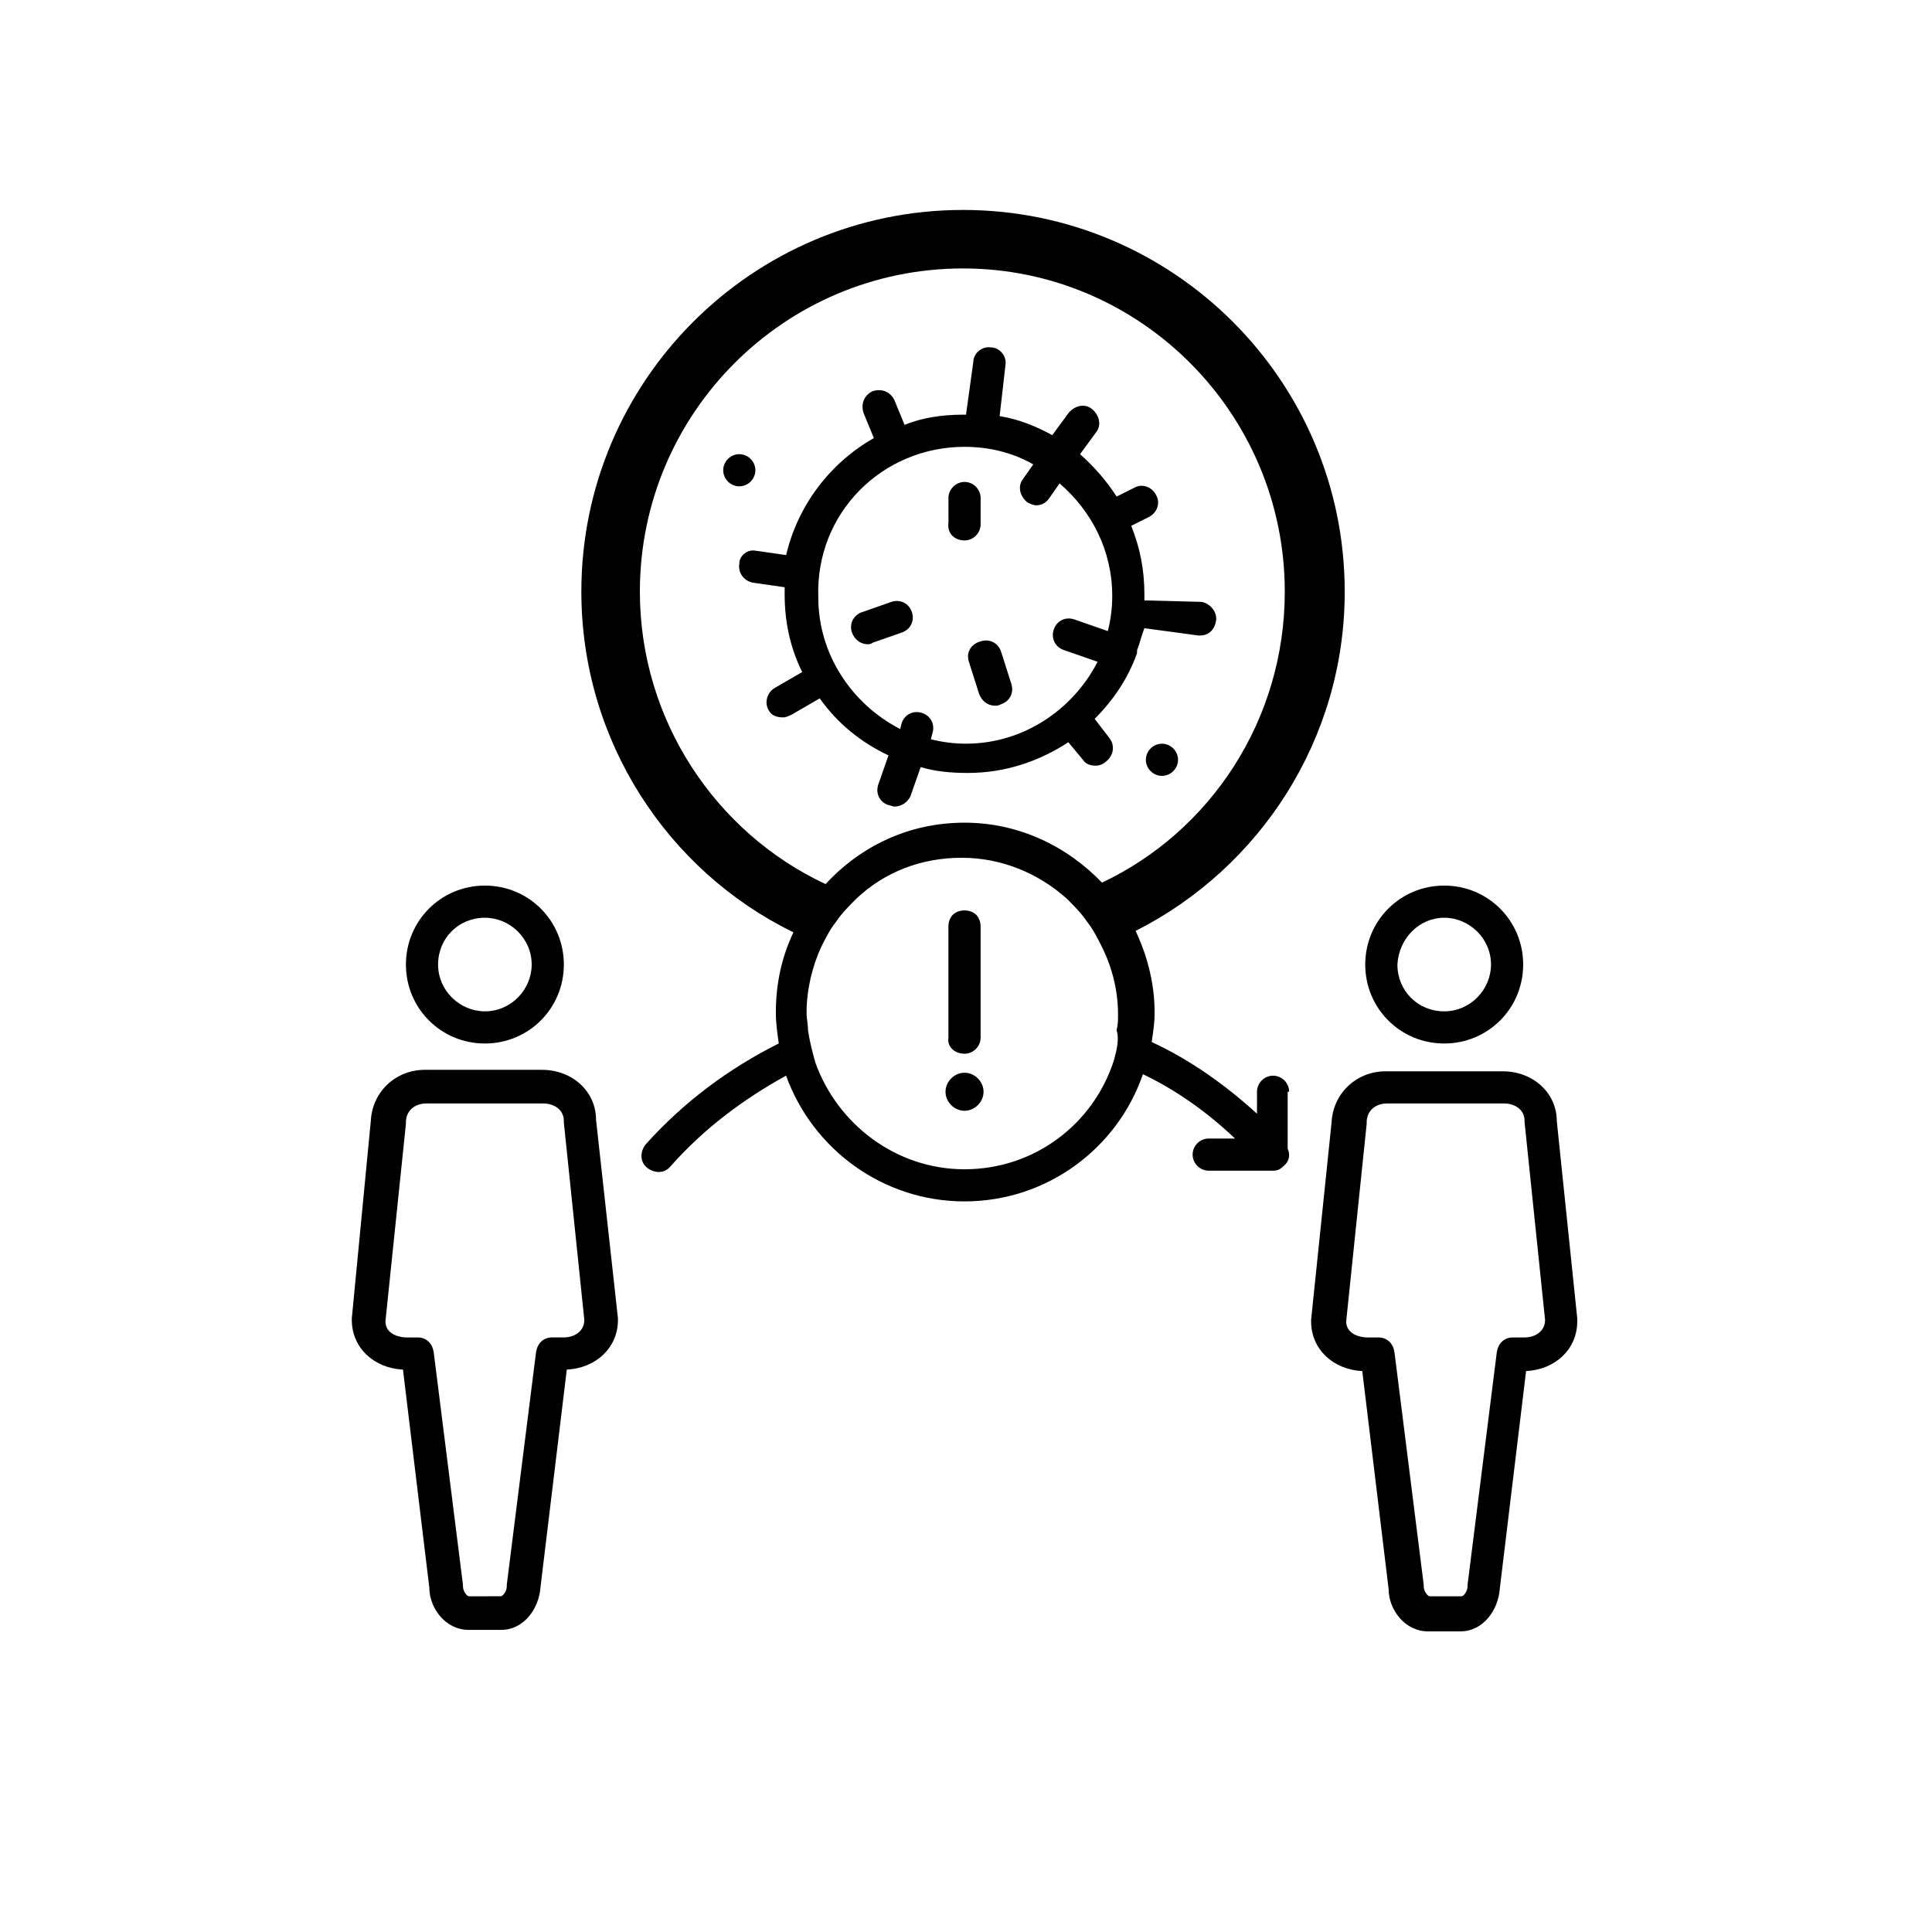
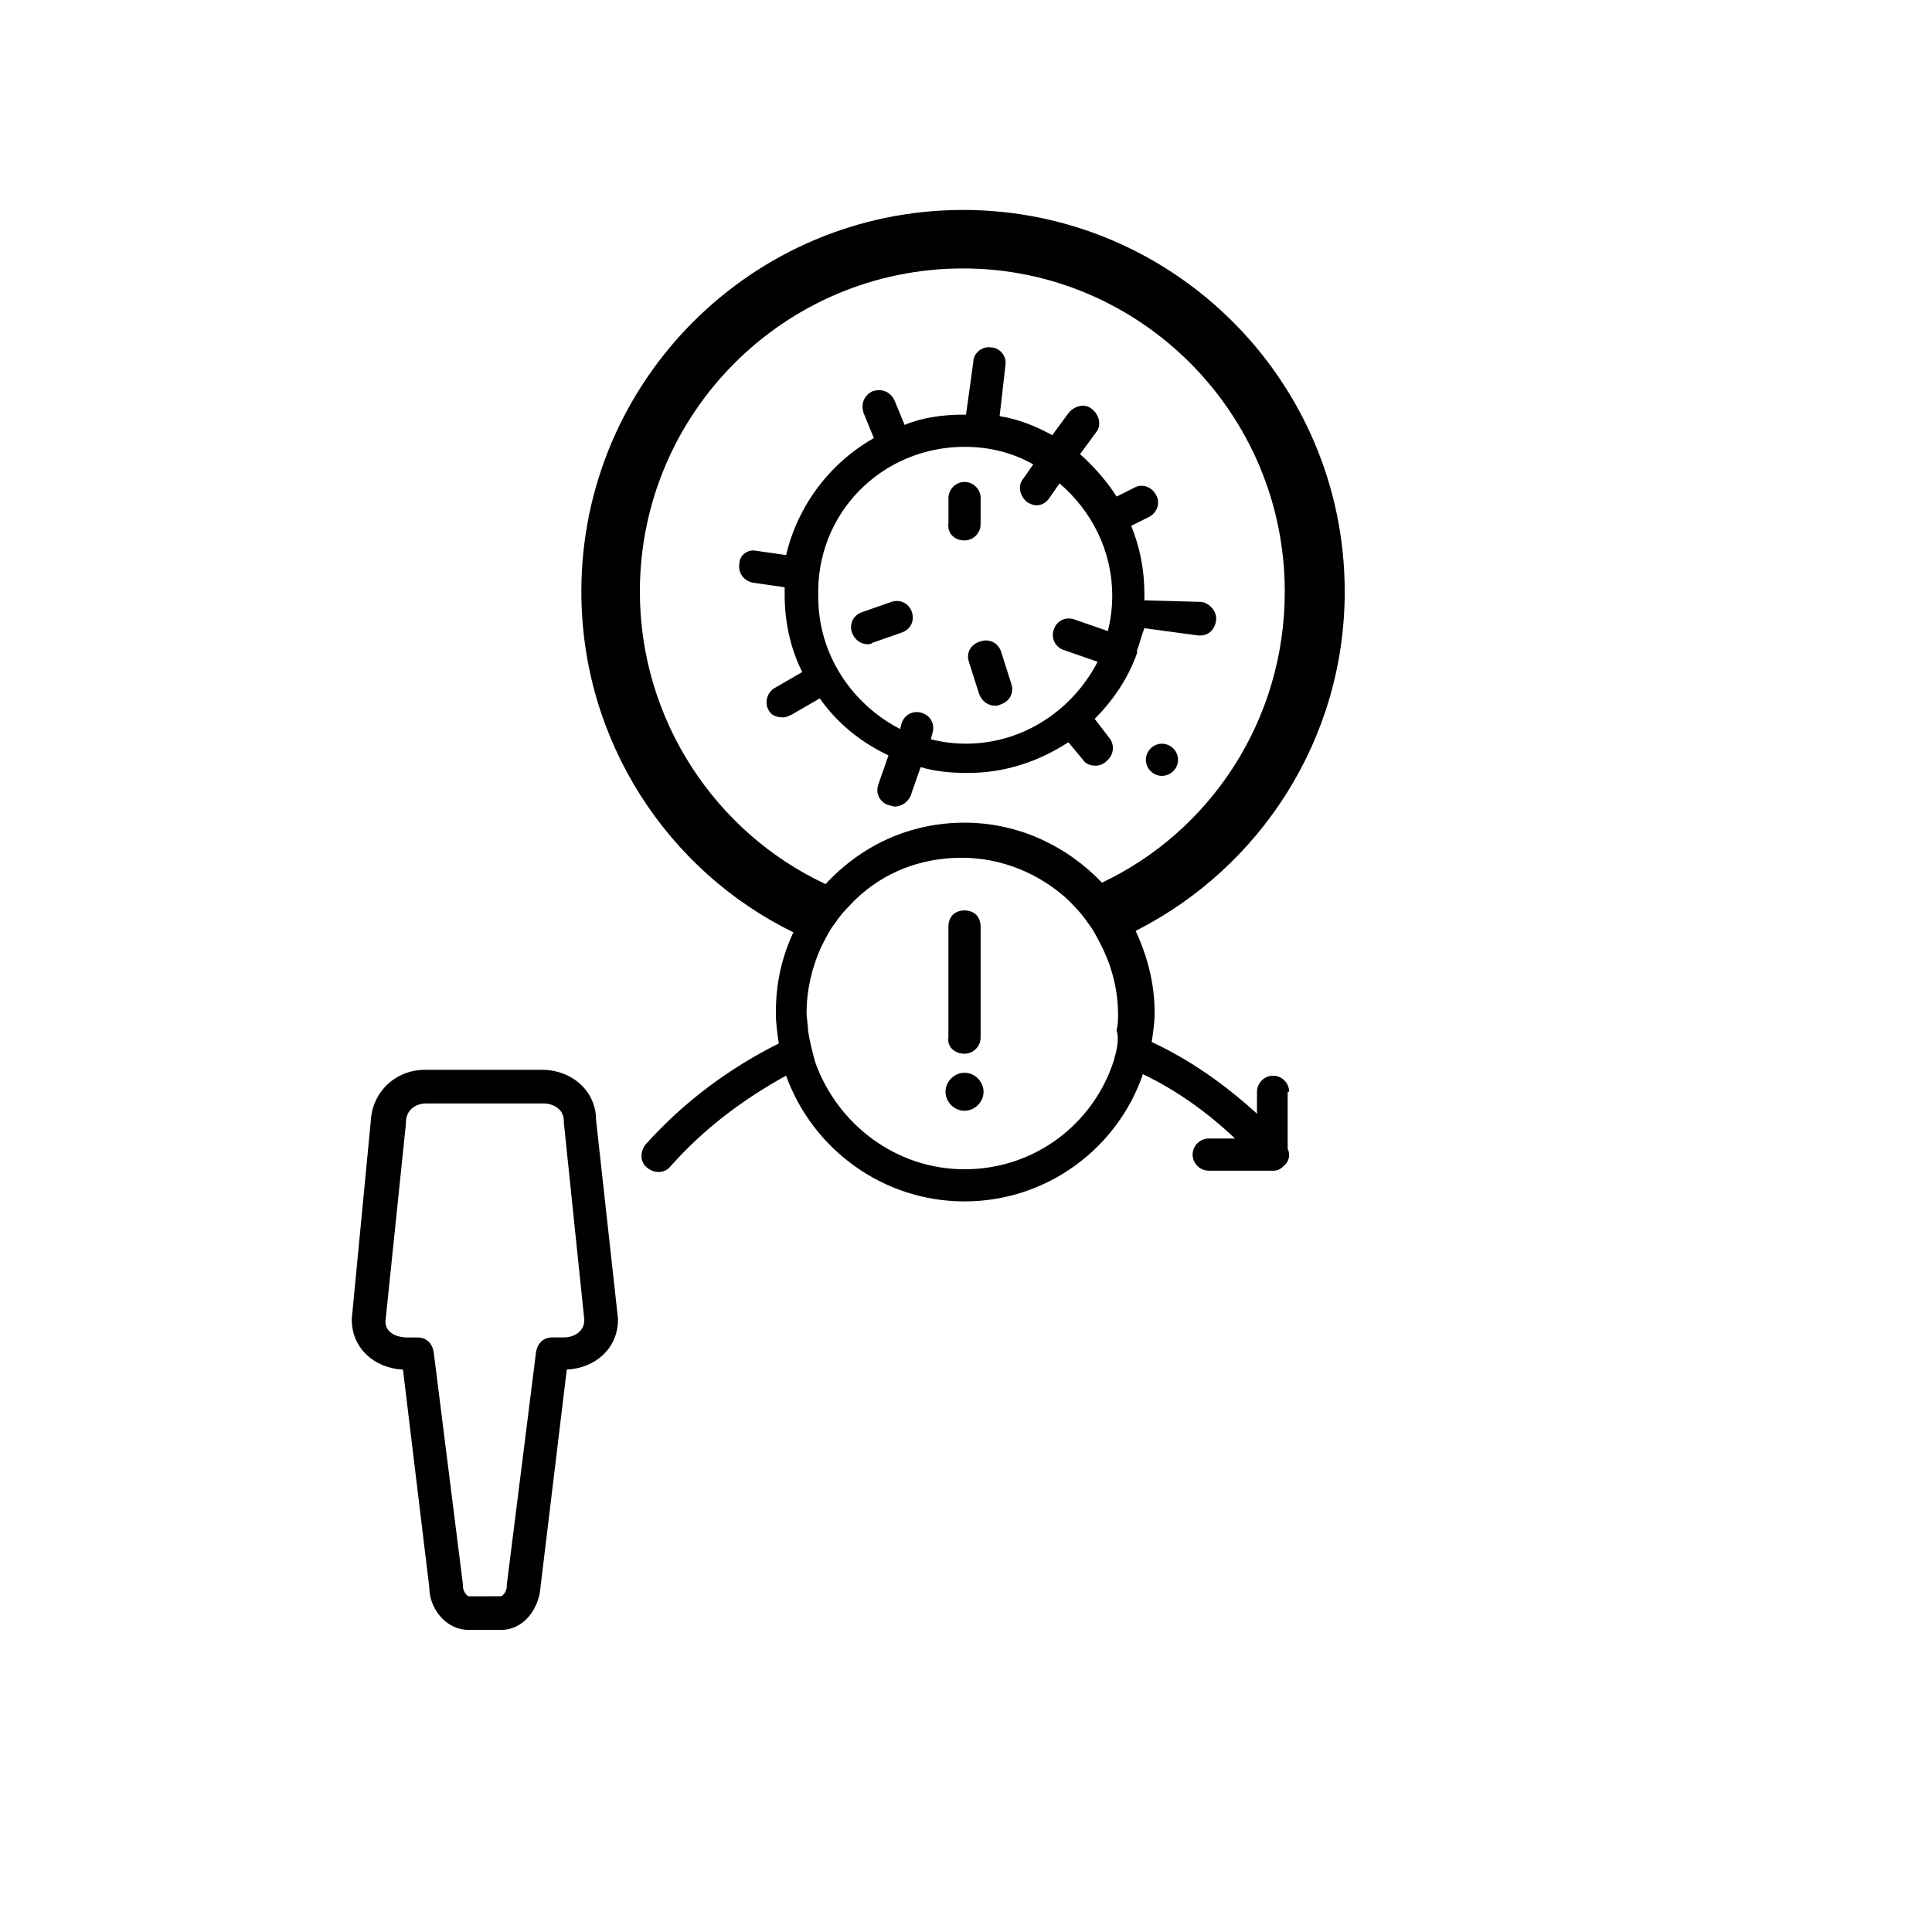
<svg xmlns="http://www.w3.org/2000/svg" fill="#000000" width="800px" height="800px" version="1.1" viewBox="144 144 512 512">
  <g>
    <path d="m301.95 440.69c0-7.363-6.199-13.176-14.34-13.176h-31.004c-7.75 0-13.953 5.812-14.34 13.562l-5.035 52.32v0.387c0 7.363 5.812 12.789 13.562 13.176l6.977 57.746c0 5.426 4.262 11.238 10.465 11.238h8.527c6.199 0 10.078-5.812 10.465-11.238l6.977-57.746c7.75-0.387 13.562-5.812 13.562-13.176v-0.387zm-8.527 57.742h-3.102c-2.324 0-3.875 1.551-4.262 3.875l-7.75 61.621v0.387c0 1.551-1.164 2.711-1.551 2.711l-8.523 0.004c-0.387 0-1.551-1.164-1.551-2.711v-0.387l-7.75-61.621c-0.387-2.324-1.938-3.875-4.262-3.875h-3.102c-0.773 0-5.426-0.387-5.426-4.262l5.426-52.32v-0.387c0-3.102 2.324-5.039 5.426-5.039h31.004c2.711 0 5.426 1.551 5.426 4.652v0.387l5.426 52.32c-0.004 3.098-2.715 4.644-5.43 4.644z" />
-     <path d="m272.5 420.54c11.625 0 20.926-9.301 20.926-20.926s-9.301-20.926-20.926-20.926-20.926 9.301-20.926 20.926 9.301 20.926 20.926 20.926zm0-33.328c6.59 0 12.402 5.426 12.402 12.402 0 6.59-5.426 12.402-12.402 12.402-6.59 0-12.402-5.426-12.402-12.402 0-6.977 5.426-12.402 12.402-12.402z" />
-     <path d="m561.99 493.4-5.426-52.32c0-7.363-6.199-13.176-14.34-13.176h-31.004c-7.75 0-13.953 5.812-14.34 13.562l-5.426 52.32v0.387c0 7.363 5.812 12.789 13.562 13.176l6.977 57.746c0 5.426 4.262 11.238 10.465 11.238h8.527c6.199 0 10.078-5.812 10.465-11.238l6.977-57.746c7.75-0.387 13.562-5.812 13.562-13.176v-0.773zm-13.953 5.035h-3.102c-2.324 0-3.875 1.551-4.262 3.875l-7.75 61.621v0.387c0 1.551-1.164 2.711-1.551 2.711h-8.527c-0.387 0-1.551-1.164-1.551-2.711v-0.387l-7.75-61.621c-0.387-2.324-1.938-3.875-4.262-3.875h-3.102c-0.773 0-5.426-0.387-5.426-4.262l5.426-52.32v-0.387c0-3.102 2.324-5.039 5.426-5.039h31.004c2.711 0 5.426 1.551 5.426 4.652v0.387l5.426 52.32c0 3.102-2.711 4.648-5.426 4.648z" />
-     <path d="m526.73 420.54c11.625 0 20.926-9.301 20.926-20.926s-9.301-20.926-20.926-20.926-20.926 9.301-20.926 20.926c-0.004 11.625 9.301 20.926 20.926 20.926zm0-33.328c6.59 0 12.402 5.426 12.402 12.402 0 6.59-5.426 12.402-12.402 12.402-6.977 0-12.402-5.426-12.402-12.402 0.387-6.977 5.812-12.402 12.402-12.402z" />
    <path d="m400.77 319.39 2.711 8.527c0.773 1.938 2.324 3.102 4.262 3.102 0.387 0 0.773 0 1.551-0.387 2.324-0.773 3.488-3.102 2.711-5.426l-2.711-8.527c-0.773-2.324-3.102-3.488-5.426-2.711-2.711 0.77-3.871 3.094-3.098 5.422z" />
    <path d="m375.2 314.35 7.75-2.711c2.324-0.773 3.488-3.102 2.711-5.426-0.773-2.324-3.102-3.488-5.426-2.711l-7.75 2.711c-2.324 0.773-3.488 3.102-2.711 5.426 0.773 1.938 2.324 3.102 4.262 3.102 0-0.004 0.777-0.004 1.164-0.391z" />
    <path d="m339.93 293.42c-0.387 2.324 1.164 4.652 3.875 5.039l8.137 1.164v1.938c0 7.363 1.551 14.34 4.652 20.539l-7.363 4.262c-1.938 1.164-2.711 3.875-1.551 5.812 0.773 1.551 2.324 1.938 3.875 1.938 0.773 0 1.551-0.387 2.324-0.773l7.363-4.262c4.652 6.59 10.852 11.625 18.215 15.113l-2.711 7.75c-0.773 2.324 0.387 4.652 2.711 5.426 0.387 0 1.164 0.387 1.551 0.387 1.938 0 3.488-1.164 4.262-2.711l2.711-7.75c3.875 1.164 8.137 1.551 12.402 1.551 10.078 0 18.988-3.102 26.742-8.137l3.875 4.652c0.773 1.164 1.938 1.551 3.488 1.551 0.773 0 1.938-0.387 2.711-1.164 1.938-1.551 2.324-4.262 0.773-6.199l-3.875-5.039c5.039-5.039 8.914-10.852 11.238-17.441v-0.387-0.387c0.773-1.938 1.164-3.875 1.938-5.812l14.34 1.938h0.387c2.324 0 3.875-1.551 4.262-3.875s-1.551-4.652-3.875-5.039l-15.109-0.391v-1.551c0-6.59-1.164-12.402-3.488-18.215l4.652-2.324c2.324-1.164 3.102-3.875 1.938-5.812-1.164-2.324-3.875-3.102-5.812-1.938l-4.652 2.324c-2.711-4.262-6.199-8.137-9.688-11.238l4.262-5.812c1.551-1.938 0.773-4.652-1.164-6.199-1.938-1.551-4.652-0.773-6.199 1.164l-4.262 5.812c-4.262-2.324-8.914-4.262-13.953-5.039l1.551-13.562c0.387-2.324-1.551-4.652-3.875-4.652-2.324-0.387-4.652 1.551-4.652 3.875l-1.934 13.949h-0.773c-5.426 0-10.852 0.773-15.5 2.711l-2.711-6.59c-1.164-2.324-3.488-3.102-5.812-2.324-2.332 1.164-3.109 3.488-2.332 5.816l2.711 6.59c-11.625 6.59-20.152 17.828-23.254 31.004l-8.137-1.164c-1.938-0.391-4.262 1.16-4.262 3.484zm59.68-31.004c6.59 0 12.789 1.551 18.215 4.652l-2.711 3.875c-1.551 1.938-0.773 4.652 1.164 6.199 0.773 0.387 1.551 0.773 2.324 0.773 1.551 0 2.711-0.773 3.488-1.938l2.711-3.875c8.527 7.363 13.953 17.828 13.953 29.84 0 3.102-0.387 6.199-1.164 9.301l-8.914-3.102c-2.324-0.773-4.652 0.387-5.426 2.711s0.387 4.652 2.711 5.426l8.914 3.102c-6.59 12.789-19.766 21.703-34.879 21.703-3.102 0-6.199-0.387-9.301-1.164l0.387-1.551c0.773-2.324-0.387-4.652-2.711-5.426-2.324-0.773-4.652 0.387-5.426 2.711l-0.387 1.551c-12.789-6.59-21.703-19.766-21.703-34.879-0.773-22.469 17.055-39.91 38.754-39.91z" />
    <path d="m399.61 287.22c2.324 0 4.262-1.938 4.262-4.262l0.004-6.977c0-2.324-1.938-4.262-4.262-4.262s-4.262 1.938-4.262 4.262v6.59c-0.391 2.711 1.547 4.648 4.258 4.648z" />
    <path d="m451.93 341.09c-2.324 0-4.262 1.938-4.262 4.262 0 2.324 1.938 4.262 4.262 4.262 2.324 0 4.262-1.938 4.262-4.262 0-2.324-1.938-4.262-4.262-4.262z" />
-     <path d="m335.66 268.62c0 2.324 1.938 4.262 4.262 4.262s4.262-1.938 4.262-4.262c0-2.324-1.938-4.262-4.262-4.262-2.32 0-4.262 1.938-4.262 4.262z" />
    <path d="m485.64 433.33c0-2.324-1.938-4.262-4.262-4.262-2.324 0-4.262 1.938-4.262 4.262v5.812c-8.527-7.75-17.828-14.34-27.902-18.988 0.387-2.711 0.773-5.039 0.773-7.75 0-7.75-1.938-15.113-5.039-21.703 32.941-16.664 55.418-50.77 55.418-89.91 0-55.805-45.344-101.15-101.15-101.15-55.805-0.004-101.15 45.34-101.15 101.14 0 39.531 22.863 74.02 56.195 90.297-3.102 6.59-4.652 13.562-4.652 21.316 0 2.711 0.387 5.426 0.773 8.137-13.176 6.59-25.191 15.5-35.266 26.742-1.551 1.938-1.551 4.652 0.387 6.199 1.938 1.551 4.652 1.551 6.199-0.387 8.914-10.078 19.379-17.828 30.617-24.027 6.977 19.379 25.578 33.328 47.281 33.328 22.09 0 40.691-14.34 47.281-33.715 8.914 4.262 17.051 10.078 24.414 17.051h-6.977c-2.324 0-4.262 1.938-4.262 4.262s1.938 4.262 4.262 4.262l17.055 0.004c1.164 0 1.938-0.387 2.711-1.164 1.551-1.164 1.938-3.102 1.164-4.652v-15.109zm-46.504-8.141c-5.426 16.664-20.926 28.68-39.531 28.68-18.215 0-33.715-12.016-39.531-28.289-0.773-2.711-1.551-5.812-1.938-8.527 0-1.551-0.387-3.102-0.387-4.652 0-6.199 1.551-12.402 3.875-17.441 1.164-2.324 2.324-4.652 3.875-6.59 1.551-2.324 3.488-4.262 5.426-6.199 7.363-6.977 17.051-10.852 27.902-10.852 10.852 0 20.539 4.262 27.902 10.852 1.938 1.938 3.875 3.875 5.426 6.199 1.551 1.938 2.711 4.262 3.875 6.59 2.711 5.426 4.262 11.625 4.262 17.828 0 1.551 0 2.711-0.387 4.262 0.781 2.328 0.004 5.43-0.77 8.141zm45.344-124.4c0 34.105-19.766 63.559-48.441 77.121-9.301-9.688-22.09-15.891-36.43-15.891-14.727 0-27.516 6.199-36.816 16.277-29.066-13.562-49.219-43.406-49.219-77.508 0-47.281 38.367-85.648 85.648-85.648 46.891 0.004 85.258 38.371 85.258 85.648z" />
    <path d="m399.61 428.29c-2.711 0-5.039 2.324-5.039 5.039 0 2.711 2.324 5.039 5.039 5.039 2.711 0 5.039-2.324 5.039-5.039s-2.324-5.039-5.039-5.039z" />
    <path d="m399.61 423.25c2.324 0 4.262-1.938 4.262-4.262v-29.453c0-1.164-0.387-2.324-1.164-3.102-0.773-0.773-1.938-1.164-3.102-1.164-1.164 0-2.324 0.387-3.102 1.164-0.773 0.773-1.164 1.938-1.164 3.102v29.453c-0.379 2.324 1.559 4.262 4.269 4.262z" />
  </g>
</svg>